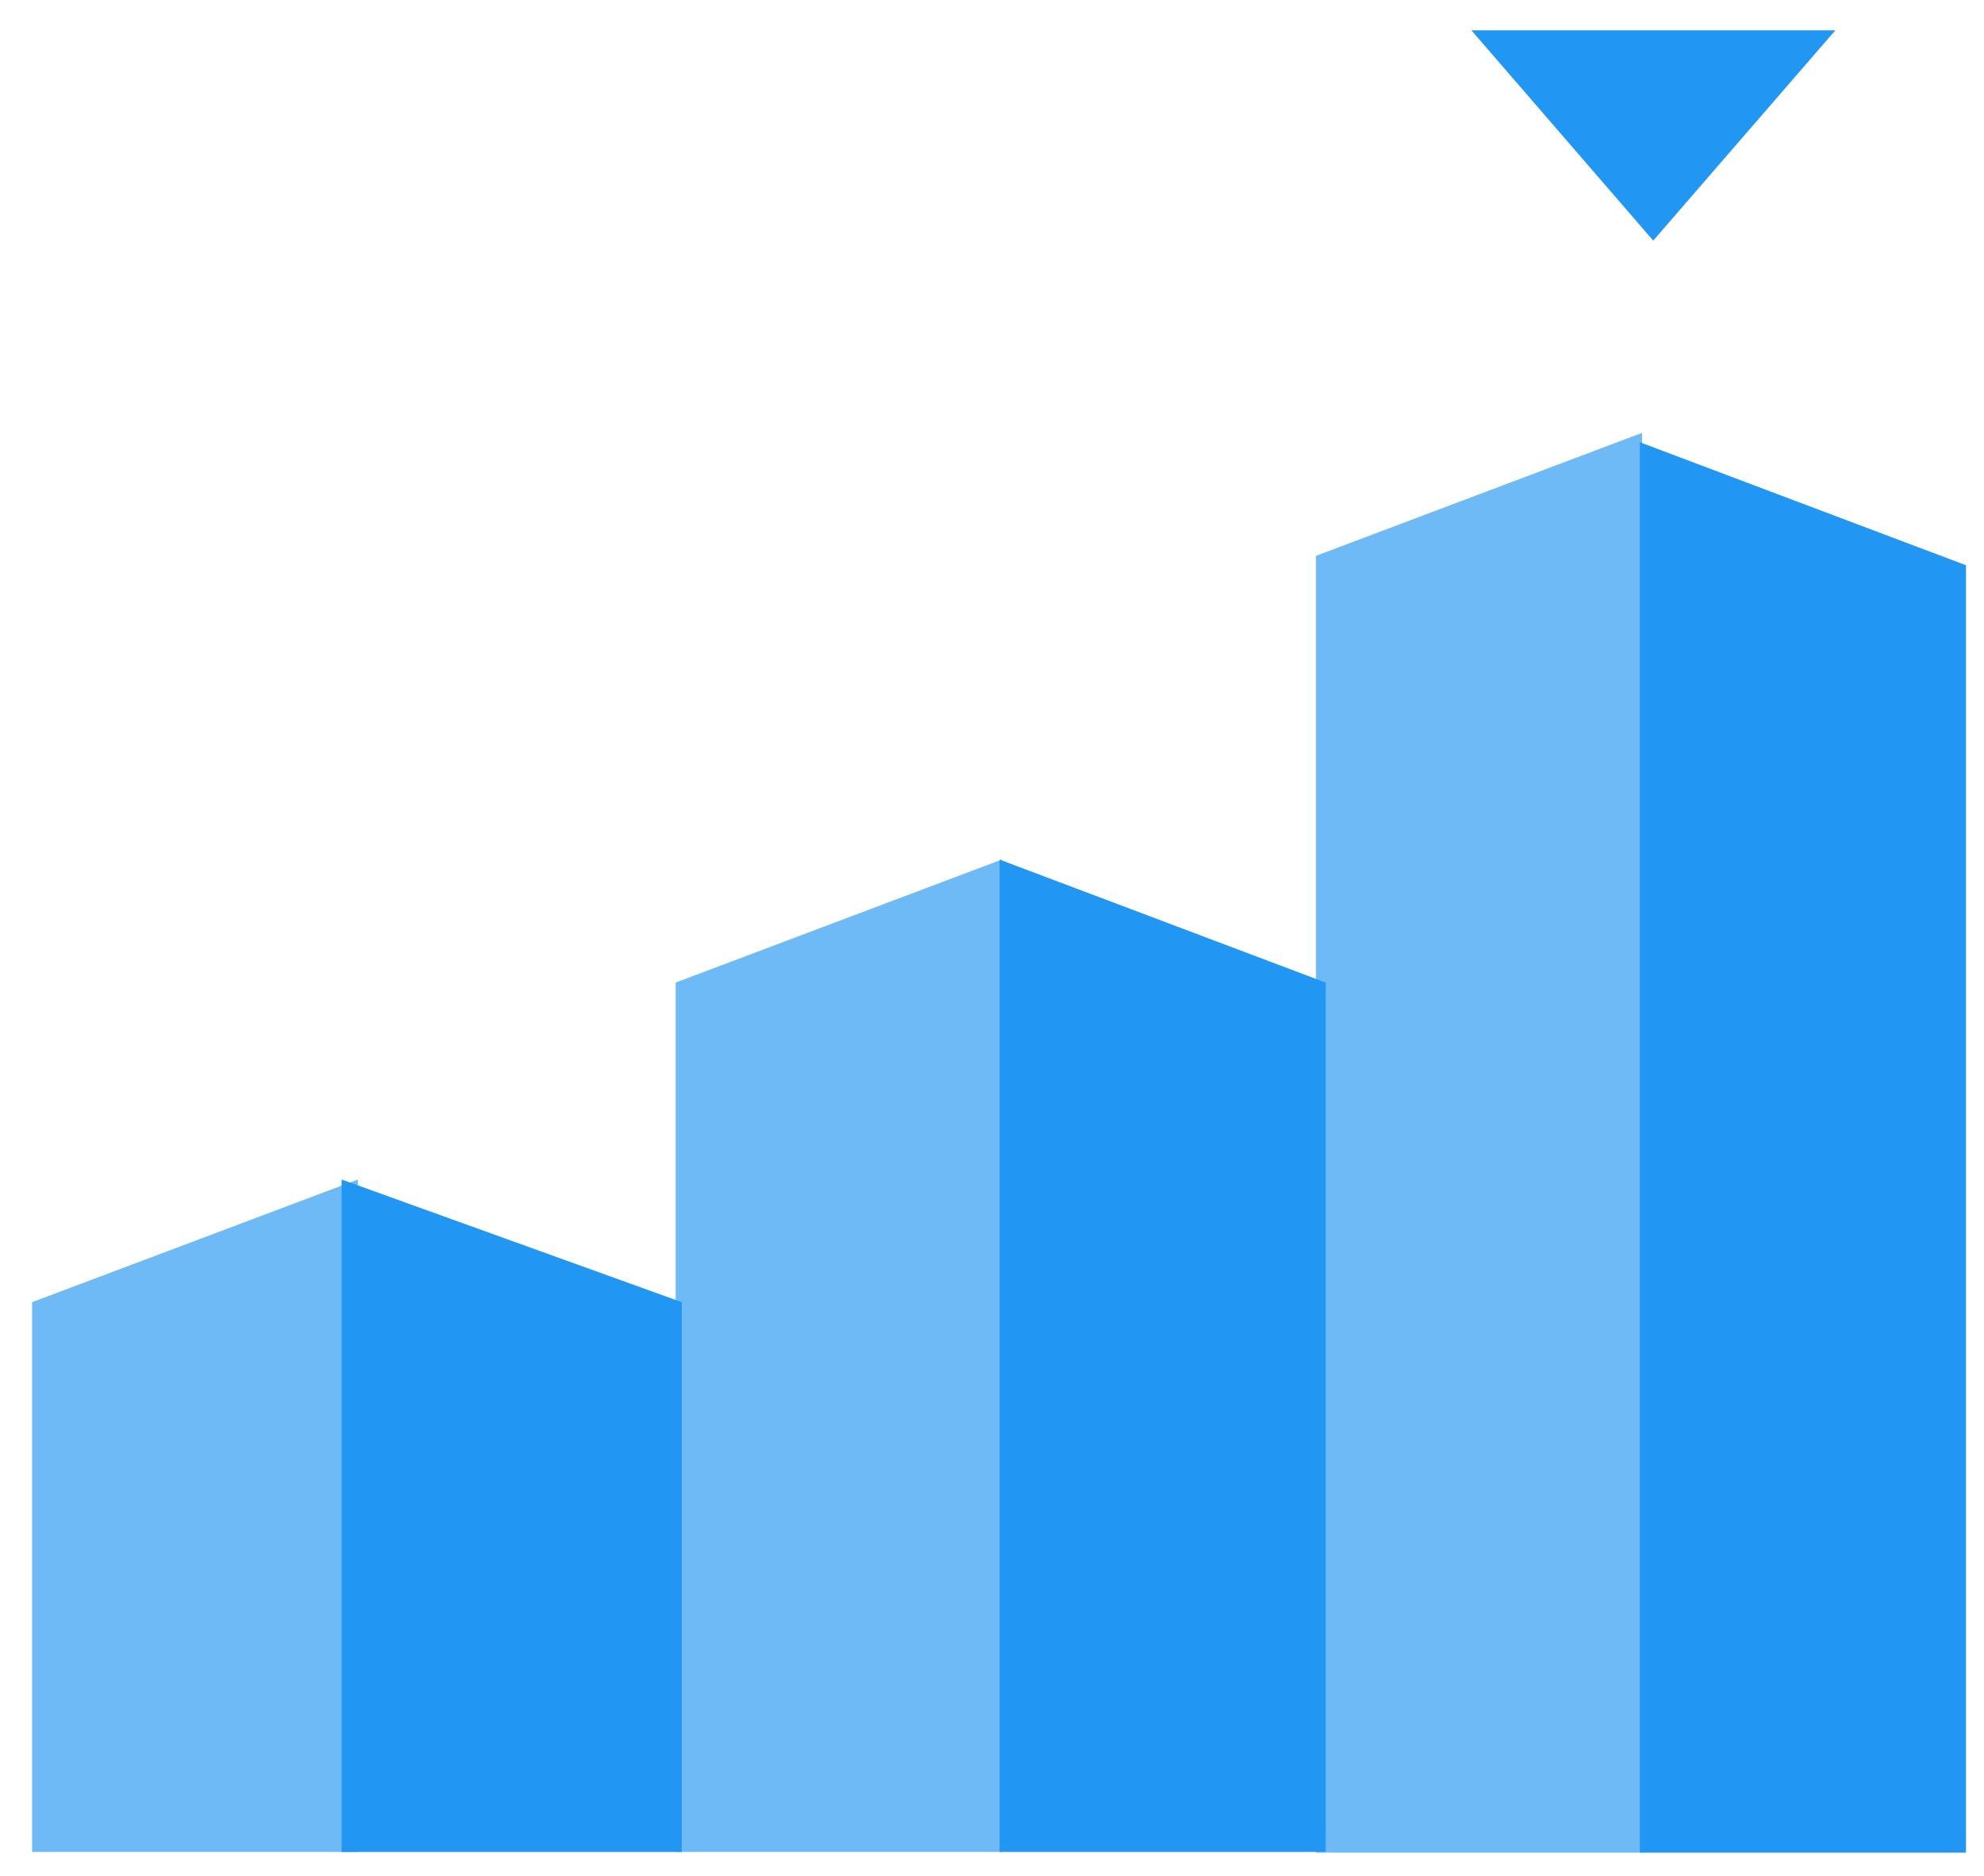
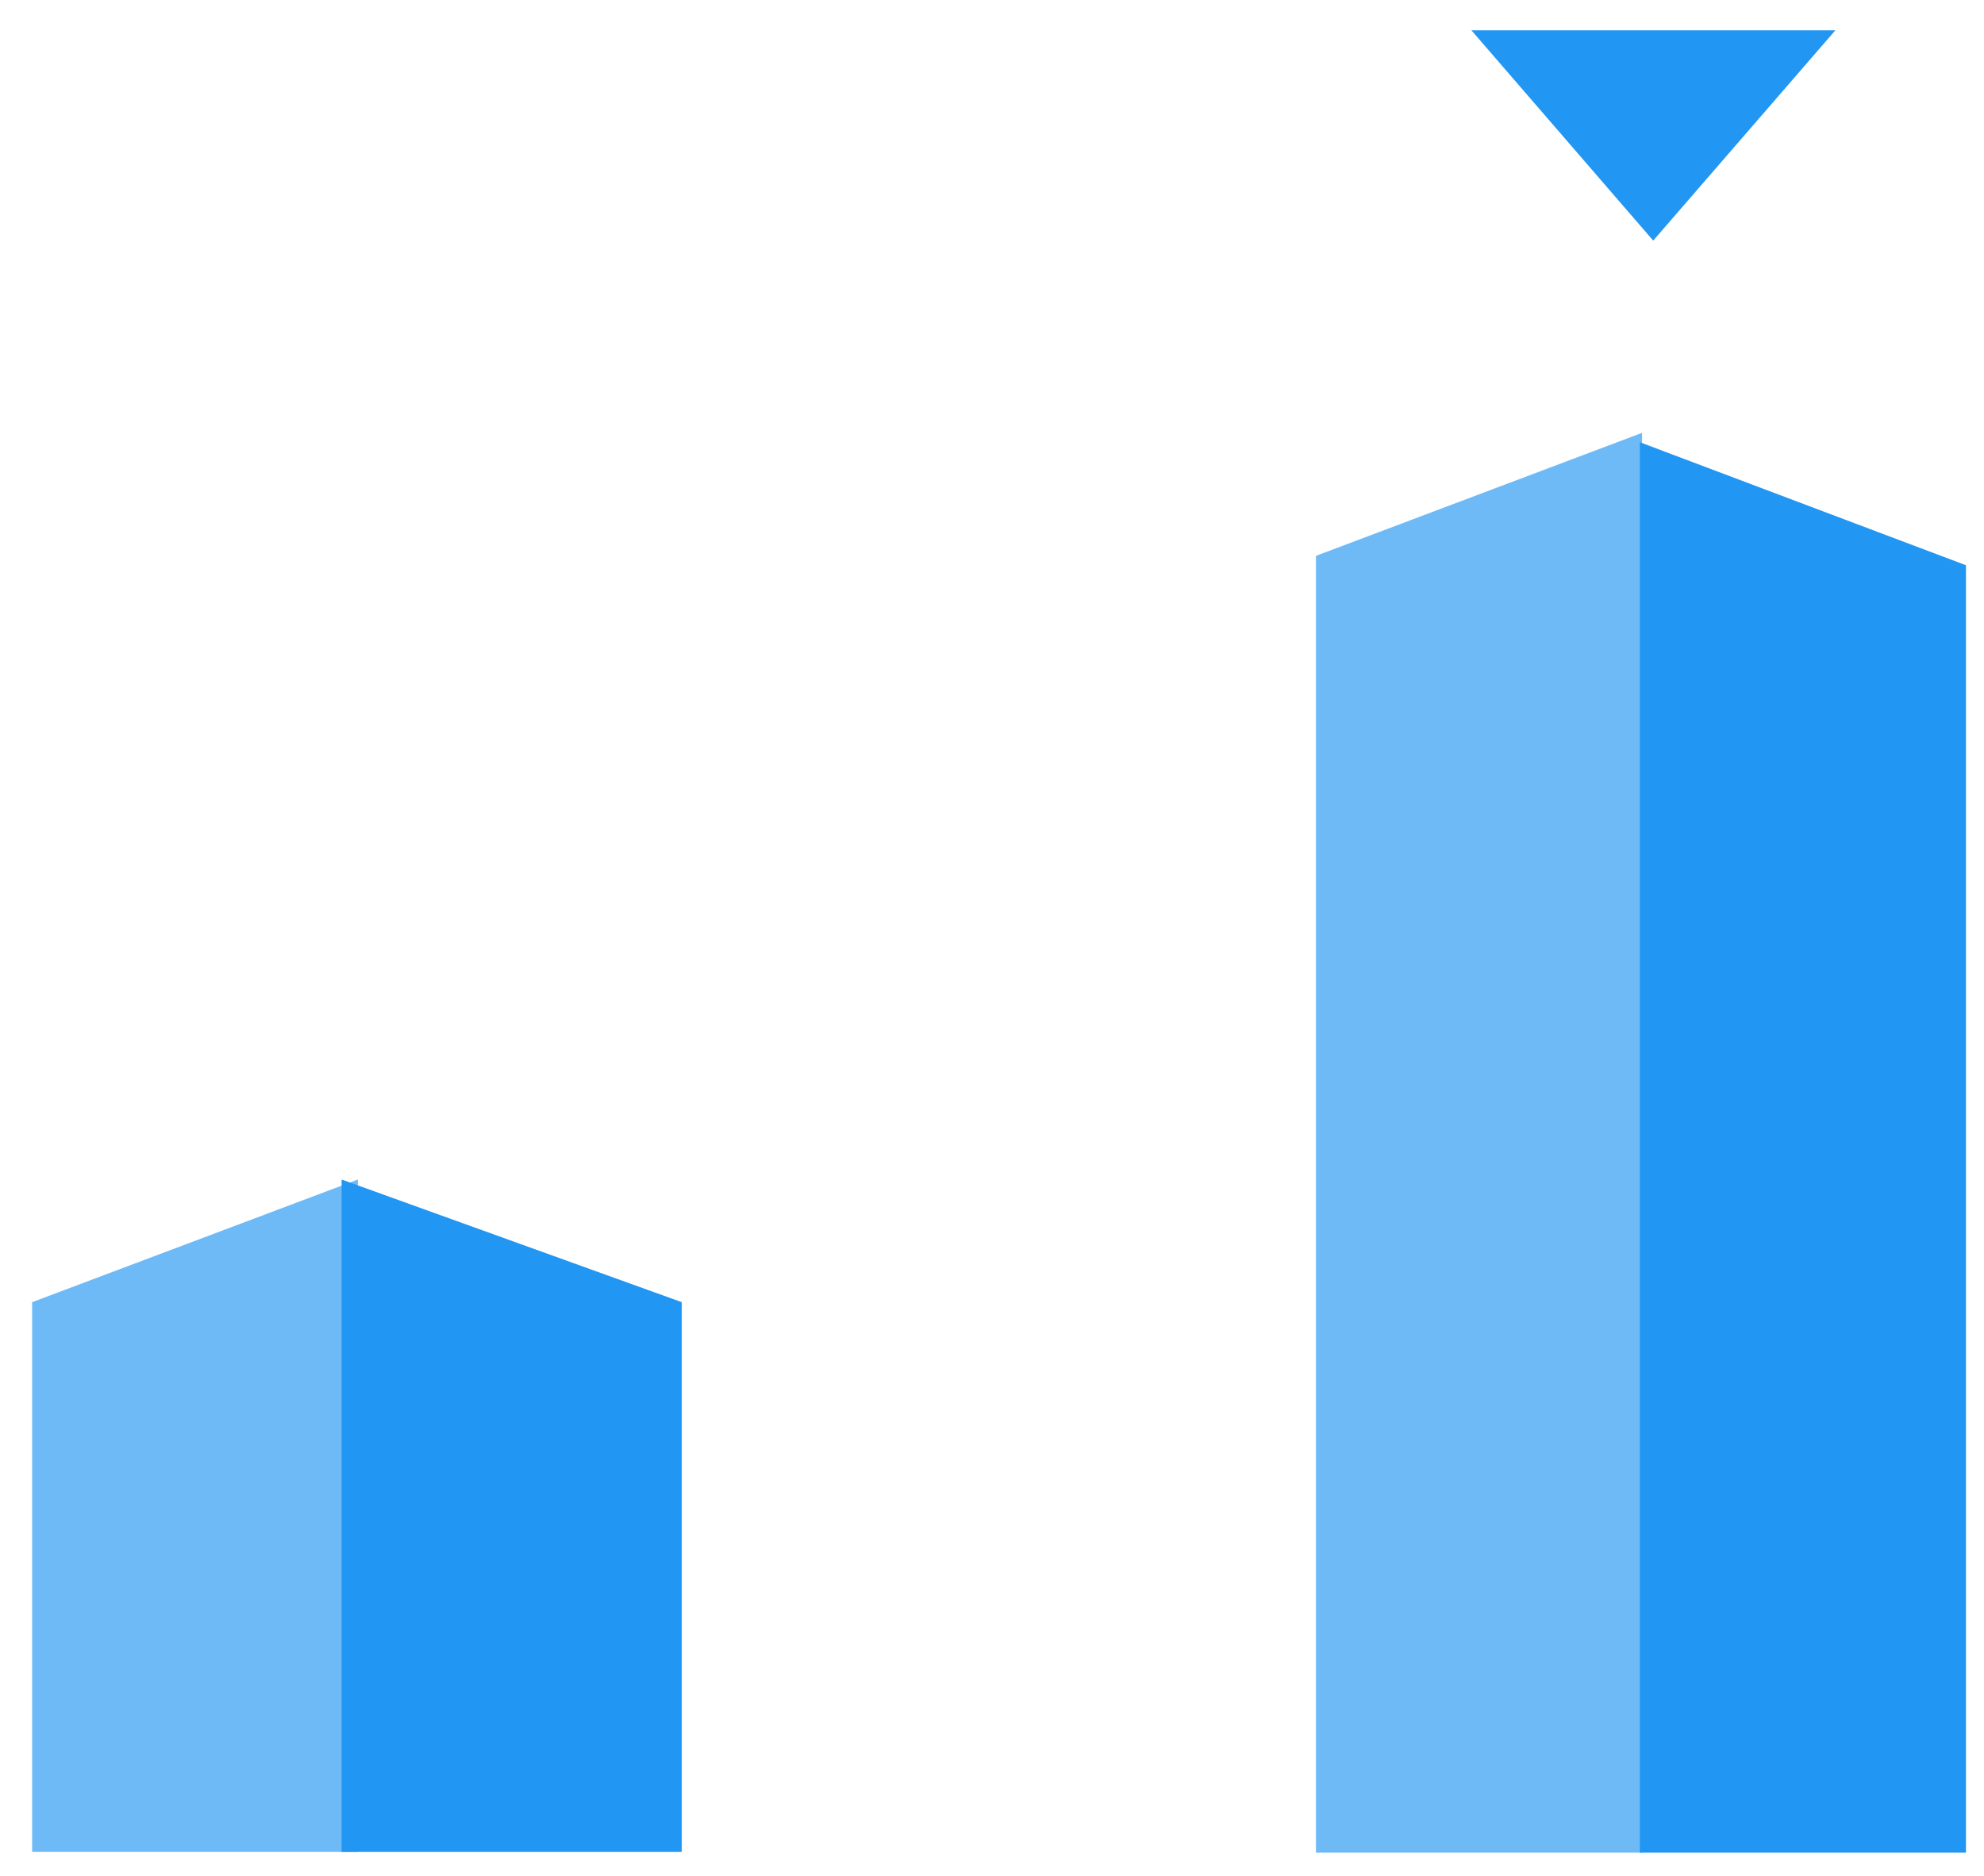
<svg xmlns="http://www.w3.org/2000/svg" width="55px" height="52px" viewBox="0 0 55 52" version="1.1">
  <title>Group</title>
  <desc>Created with Sketch.</desc>
  <g id="Symbols" stroke="none" stroke-width="1" fill="none" fill-rule="evenodd">
    <g id="elements/behavior_btn/pressed" transform="translate(-22, -22)" fill="#2196F3">
      <g id="Artboard-101-copy-2">
        <g id="Group" transform="translate(22, 22)">
          <polygon id="Path" fill-rule="nonzero" opacity="0.649" points="45.52 51.36 36.48 51.36 36.48 15.41 45.52 12" />
          <polygon id="Path" fill-rule="nonzero" points="54.5 51.36 45.46 51.36 45.46 12.26 54.5 15.67" />
-           <polygon id="Path" fill-rule="nonzero" opacity="0.649" points="27.77 51.34 18.73 51.34 18.73 27.24 27.77 23.83" />
-           <polygon id="Path" fill-rule="nonzero" points="36.75 51.34 27.71 51.34 27.71 23.83 36.75 27.24" />
          <polygon id="Path" fill-rule="nonzero" opacity="0.649" points="9.92 51.34 0.89 51.34 0.89 36.1 9.92 32.7" />
          <polygon id="Path" fill-rule="nonzero" points="18.9 51.34 9.47 51.34 9.47 32.7 18.9 36.1" />
          <polygon id="Path" points="45.83 6.67 50.88 0.84 40.79 0.84" />
        </g>
      </g>
    </g>
  </g>
</svg>